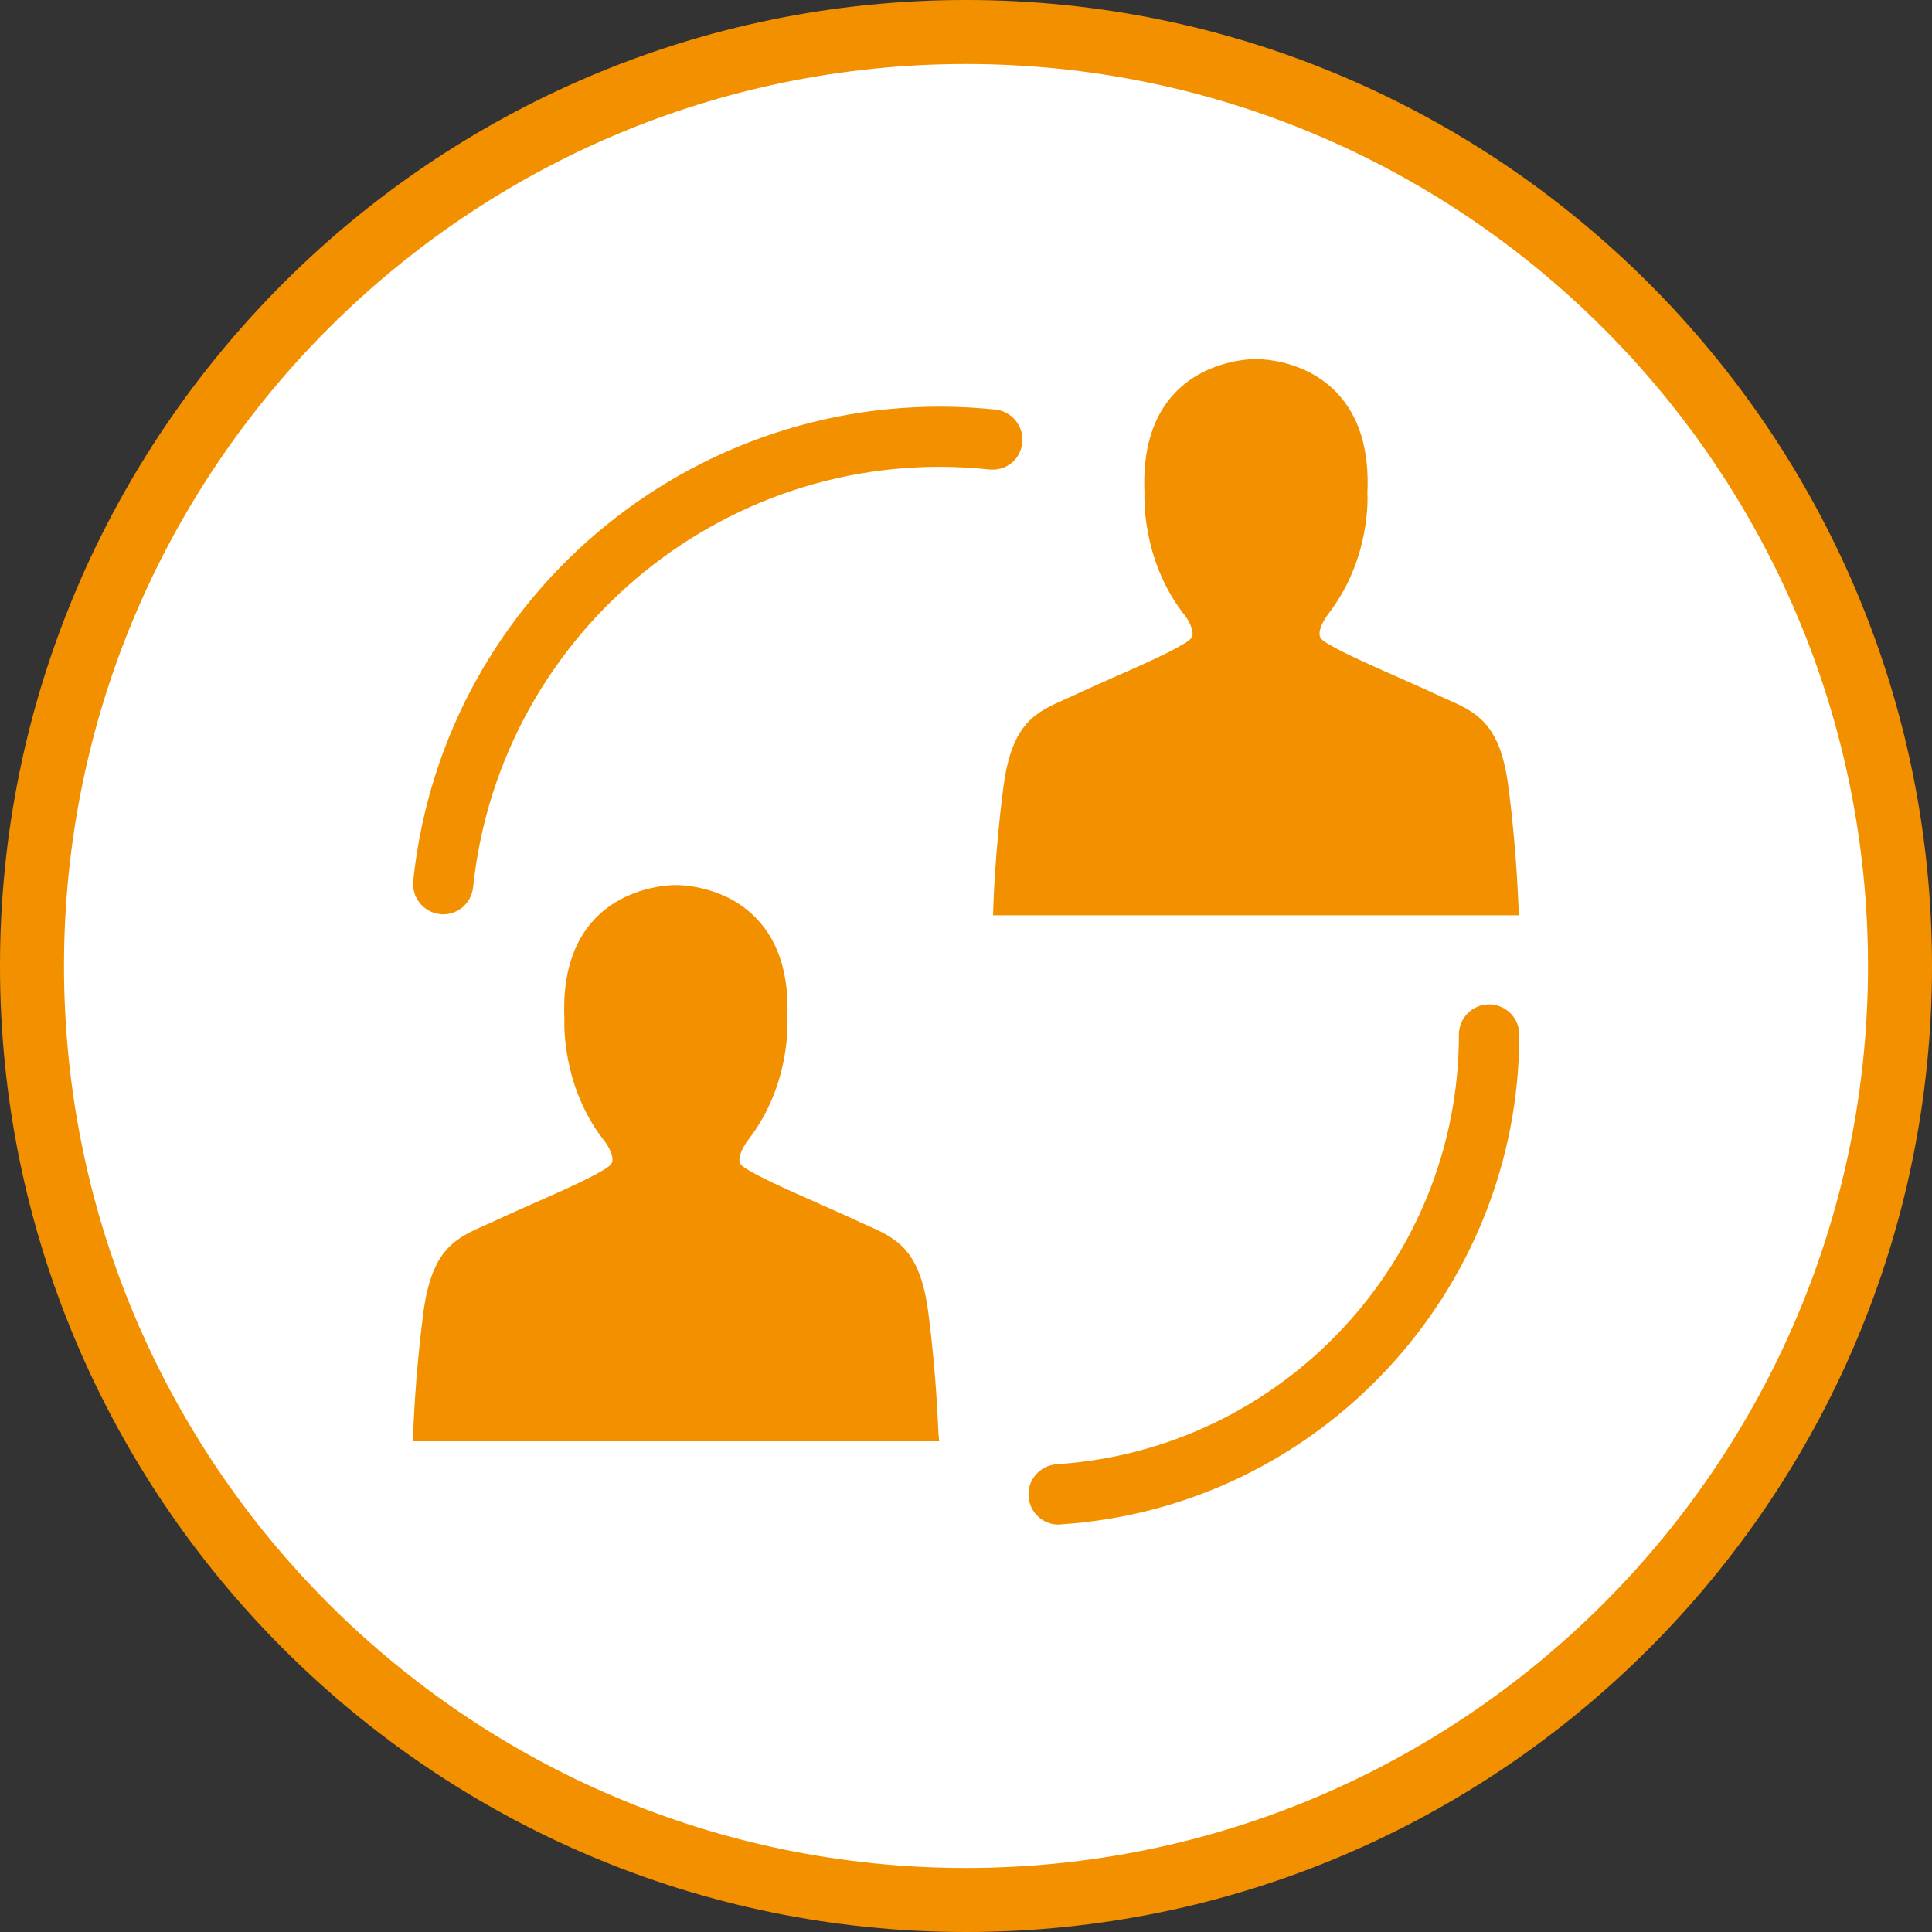
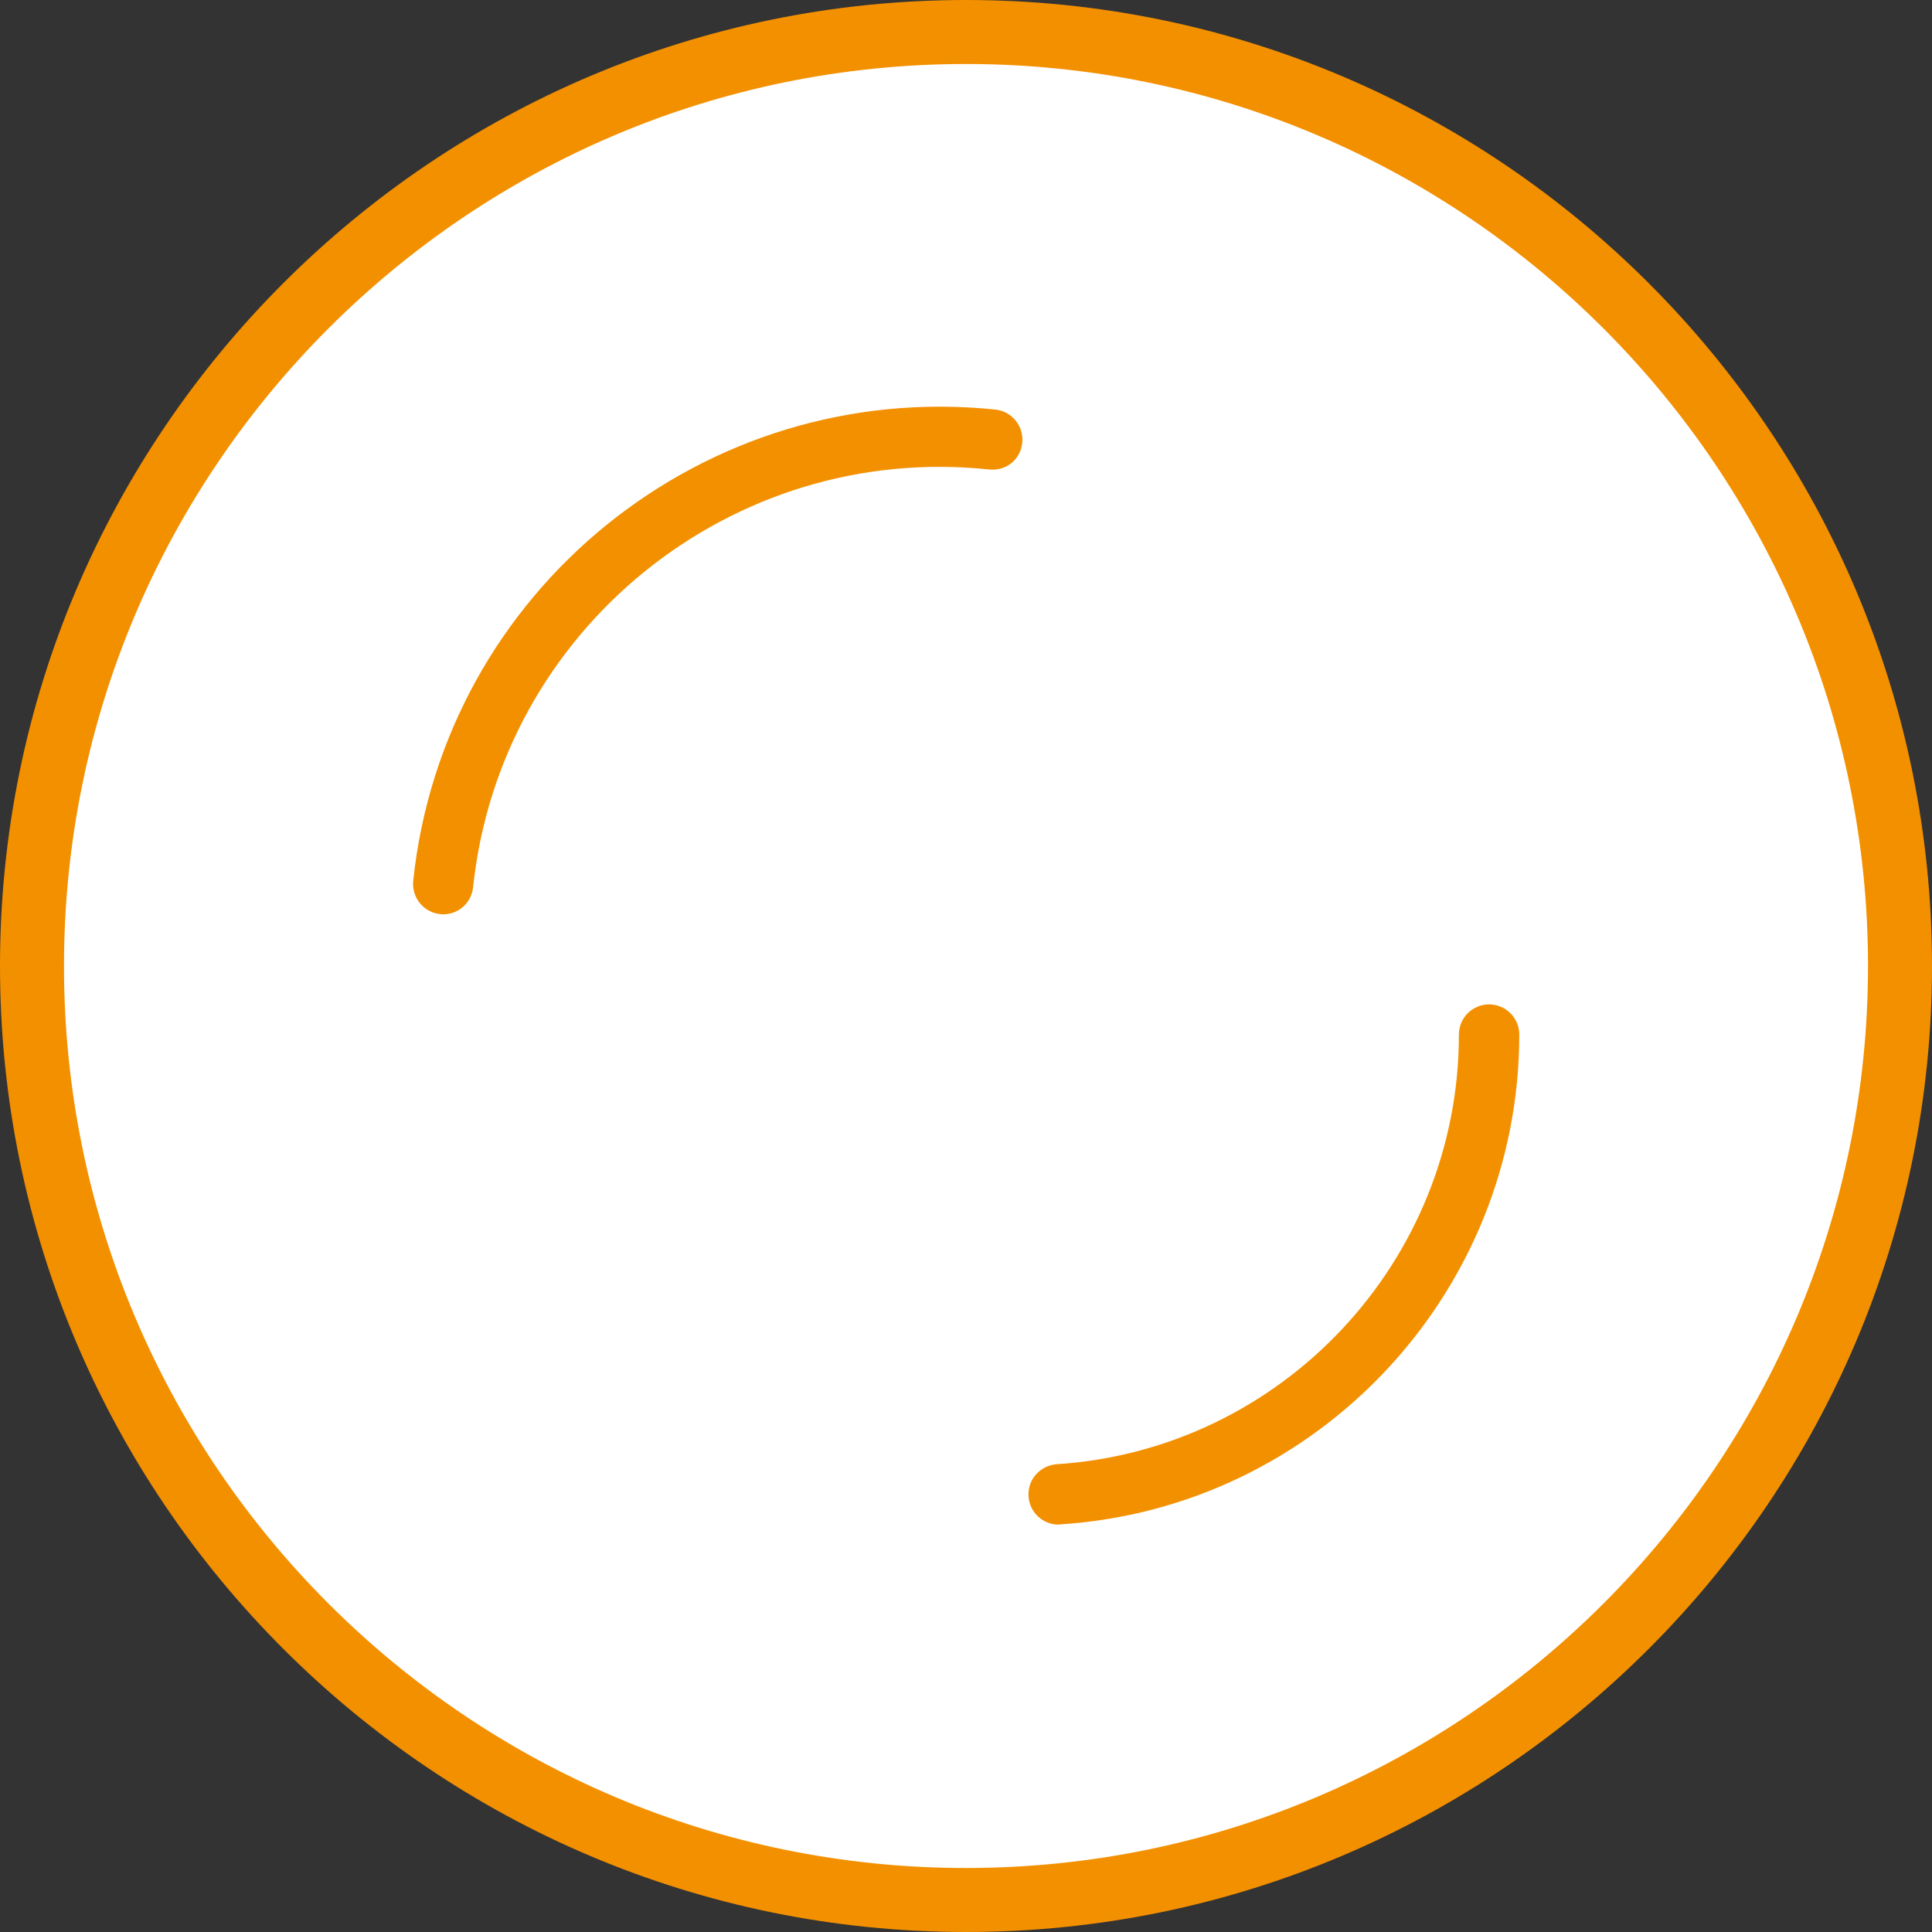
<svg xmlns="http://www.w3.org/2000/svg" version="1.1" id="Layer_1" x="0px" y="0px" viewBox="0 0 800 800" style="enable-background:new 0 0 800 800;" xml:space="preserve">
  <rect x="0" y="0" width="800" height="800" fill="#333333" stroke="none" />
  <style type="text/css">
	.st0{fill:#FFFFFF;}
	.st1{fill:#F39000;}
</style>
  <g>
    <path class="st0" d="M400,786.8c211.9,0,386.8-172.2,386.8-386.8c0-211.9-172.2-386.8-386.8-386.8S13.2,185.4,13.2,400   S185.4,786.8,400,786.8" />
    <path class="st1" d="M400,800C179.4,800,0,620.6,0,400S179.4,0,400,0s400,179.4,400,400S620.6,800,400,800z M400,26.5   C194,26.5,26.5,194,26.5,400S194,773.5,400,773.5S773.5,605.9,773.5,400S606,26.5,400,26.5z" />
    <g>
-       <path class="st1" d="M388.9,596.8H171l0.1-3.1c0-0.2,0.6-22.5,4.2-50.1c3.5-26.6,13.4-30.9,26.1-36.5c1.4-0.6,2.9-1.3,4.4-2    c4.1-1.9,9-4.1,14.2-6.4c13-5.7,27.6-12.2,32.2-15.8c0.8-0.7,1.3-1.3,1.4-2.3c0.3-3.2-2.8-7.7-4-9c-17.3-22.8-15.9-48.7-15.9-49.8    c-0.8-17.6,3.4-31.7,12.7-41.4c12.8-13.4,30.9-13.9,33-13.9h0.9c2,0,20.2,0.4,33,13.9c9.3,9.7,13.6,23.8,12.7,41.7    c0.1,0.8,1.5,26.7-15.8,49.4c-1.2,1.5-4.3,6-4,9.1c0.1,1,0.5,1.7,1.3,2.3c4.6,3.6,19.4,10.1,32.5,15.9c5.1,2.3,10,4.4,14,6.3    c1.5,0.7,3,1.4,4.4,2c12.6,5.6,22.6,9.9,26,36.5c3.6,27.6,4.1,49.9,4.2,50.1L388.9,596.8z" />
-       <path class="st1" d="M629,379H411.2l0.1-3.1c0-0.2,0.6-22.5,4.2-50.1c3.5-26.6,13.4-30.9,26.1-36.5c1.4-0.6,2.9-1.3,4.4-2    c4.1-1.9,9-4.1,14.2-6.4c13-5.7,27.6-12.2,32.2-15.8c0.8-0.7,1.3-1.3,1.4-2.3c0.3-3.2-2.8-7.7-4-9C472.5,231,473.9,205,473.9,204    c-0.8-17.6,3.4-31.7,12.7-41.4c12.8-13.4,30.9-13.9,33-13.9h0.9c2,0,20.2,0.4,33,13.9c9.3,9.7,13.6,23.8,12.7,41.7    c0.1,0.8,1.5,26.7-15.8,49.4c-1.2,1.5-4.3,6-4,9.1c0.1,1,0.5,1.7,1.3,2.3c4.6,3.6,19.4,10.1,32.5,15.9c5.1,2.3,10,4.4,14,6.3    c1.5,0.7,3,1.4,4.4,2c12.6,5.6,22.6,9.9,26,36.5c3.6,27.6,4.1,49.9,4.2,50.1L629,379z" />
      <path class="st1" d="M183.5,378.6c-0.4,0-0.9,0-1.3-0.1c-6.8-0.7-11.8-6.9-11.1-13.7C183.7,244.5,291.6,157,412.2,169.6    c6.8,0.7,11.8,6.9,11.1,13.7c-0.7,6.9-6.5,11.8-13.7,11.1c-106.8-11.3-202.5,66.4-213.7,173C195.2,373.9,189.8,378.6,183.5,378.6z    " />
      <path class="st1" d="M438.3,631.3c-6.5,0-12-5.1-12.4-11.7c-0.5-6.9,4.8-12.8,11.7-13.3c93.4-6.1,166.5-84.2,166.5-177.9    c0-6.9,5.6-12.5,12.5-12.5s12.5,5.6,12.5,12.5c0,106.8-83.4,195.9-189.9,202.8C438.9,631.2,438.6,631.3,438.3,631.3z" />
    </g>
  </g>
</svg>